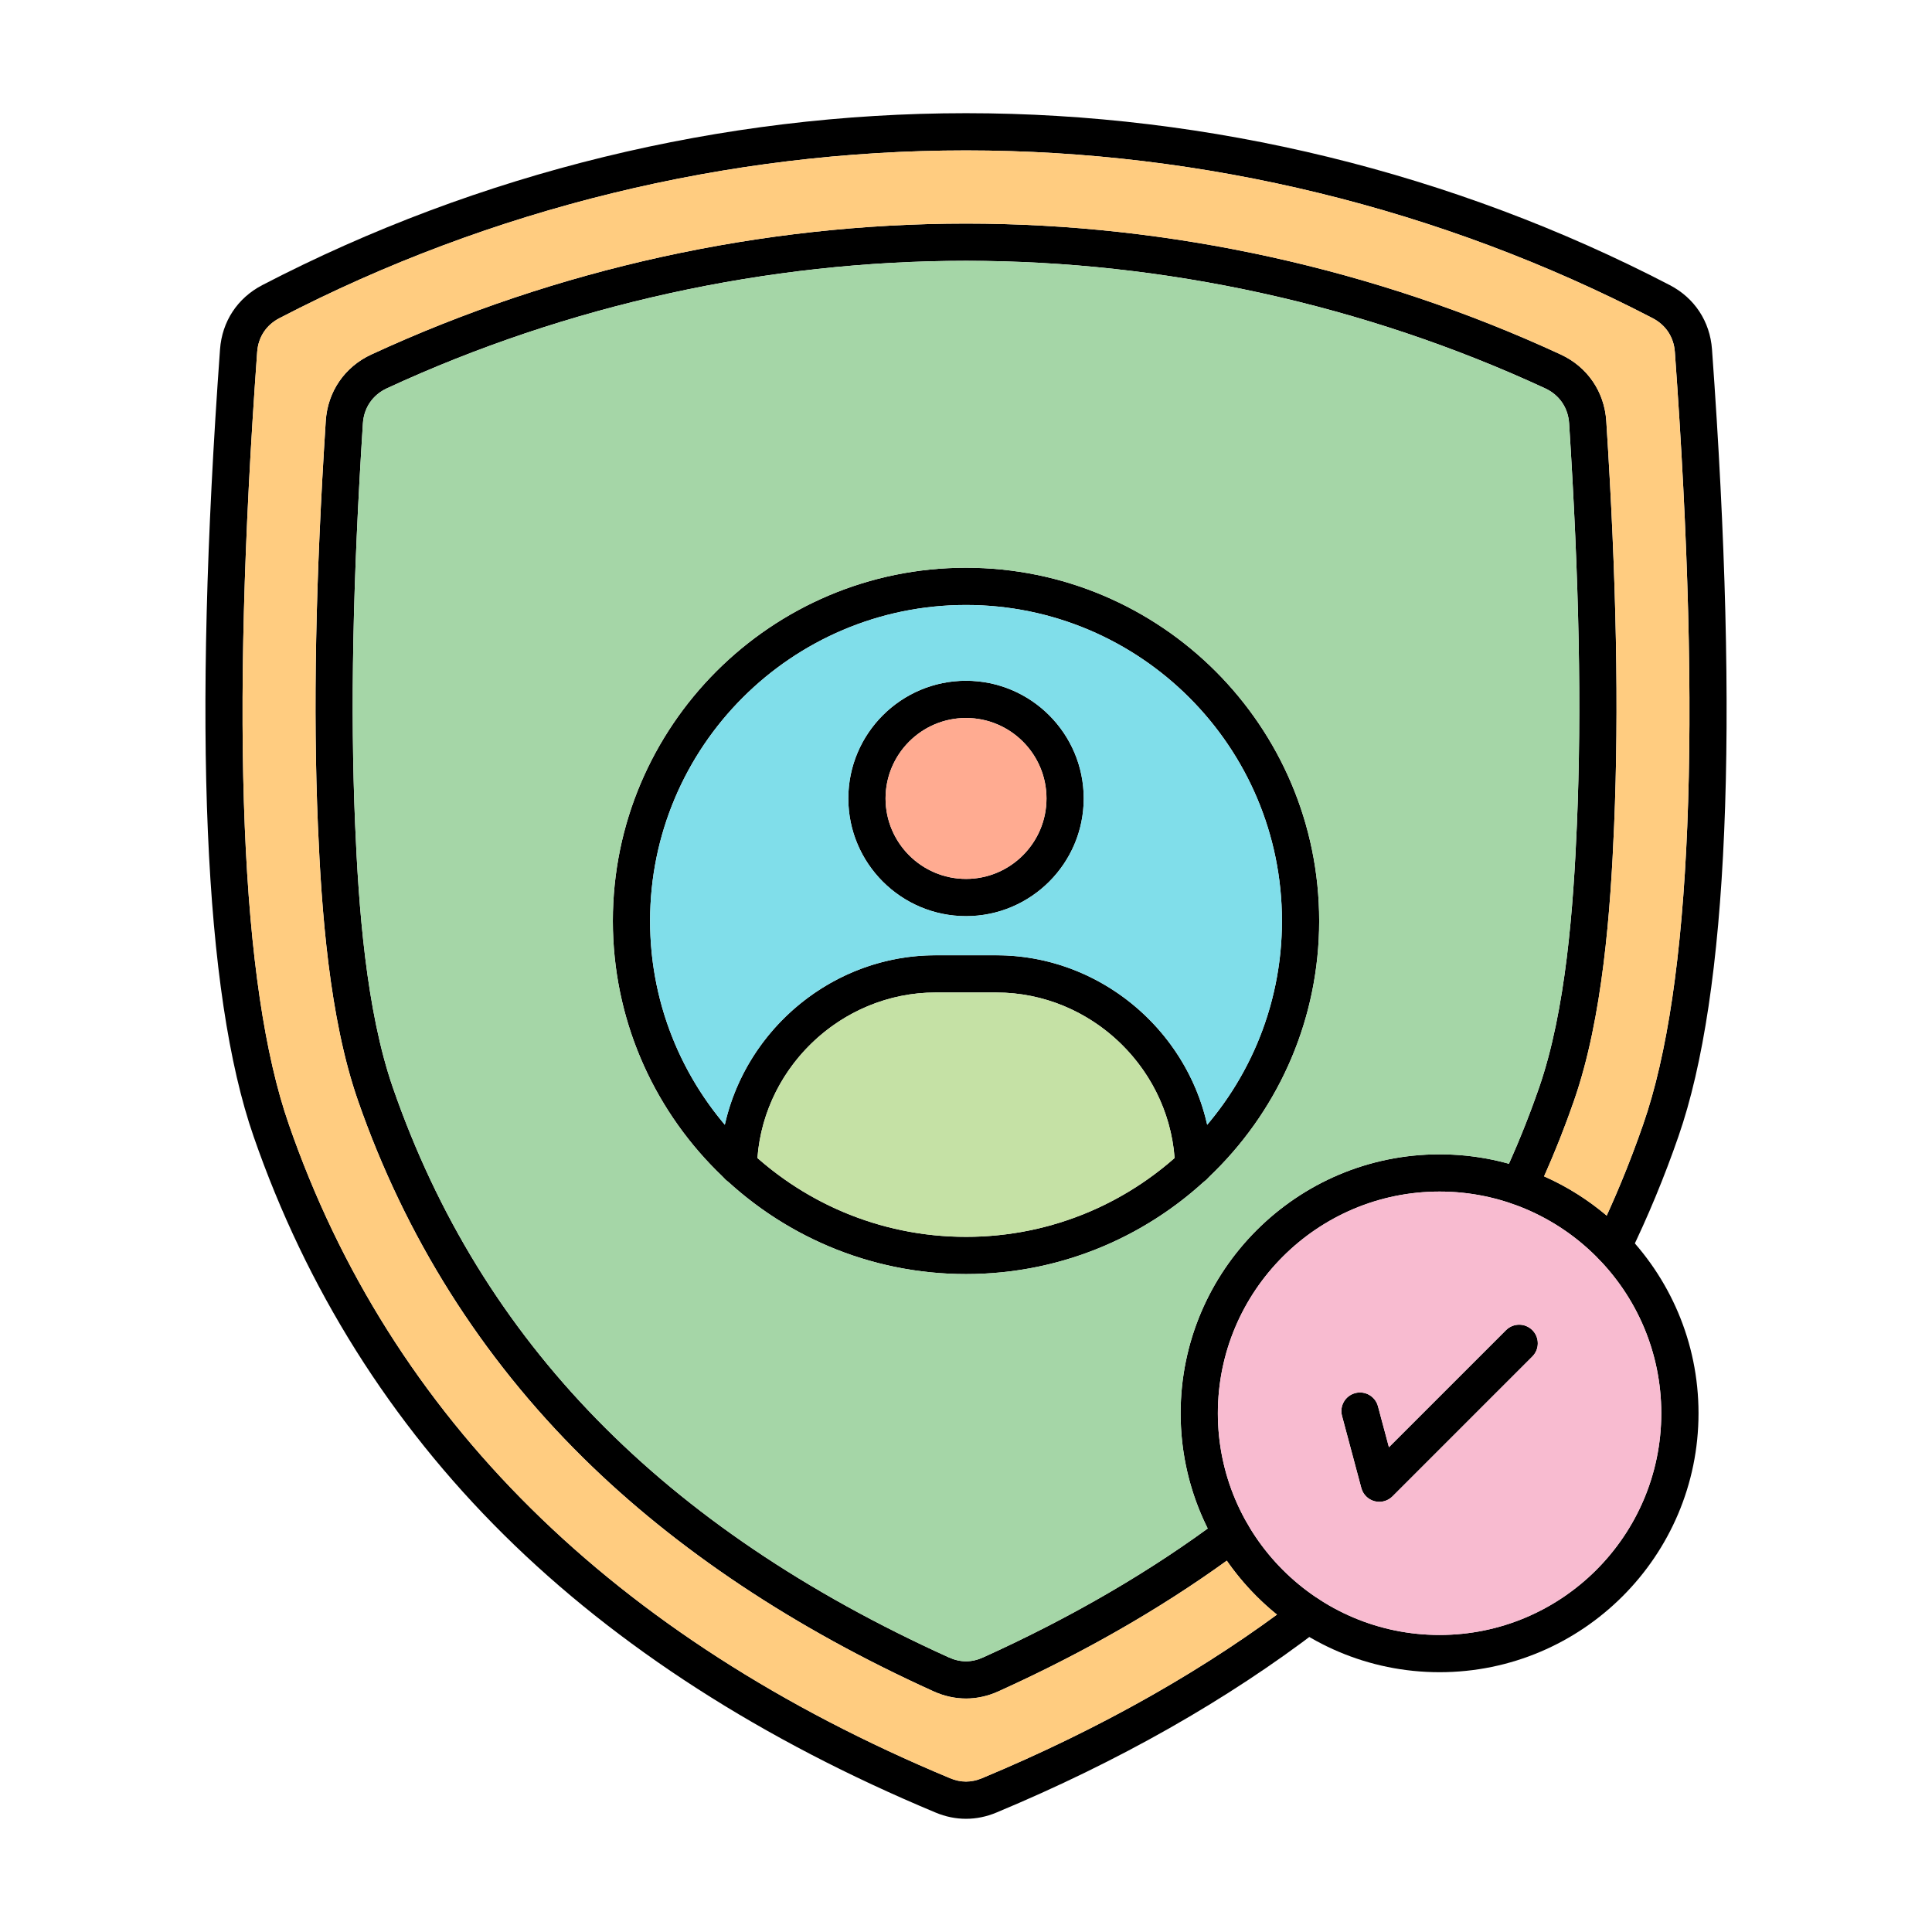
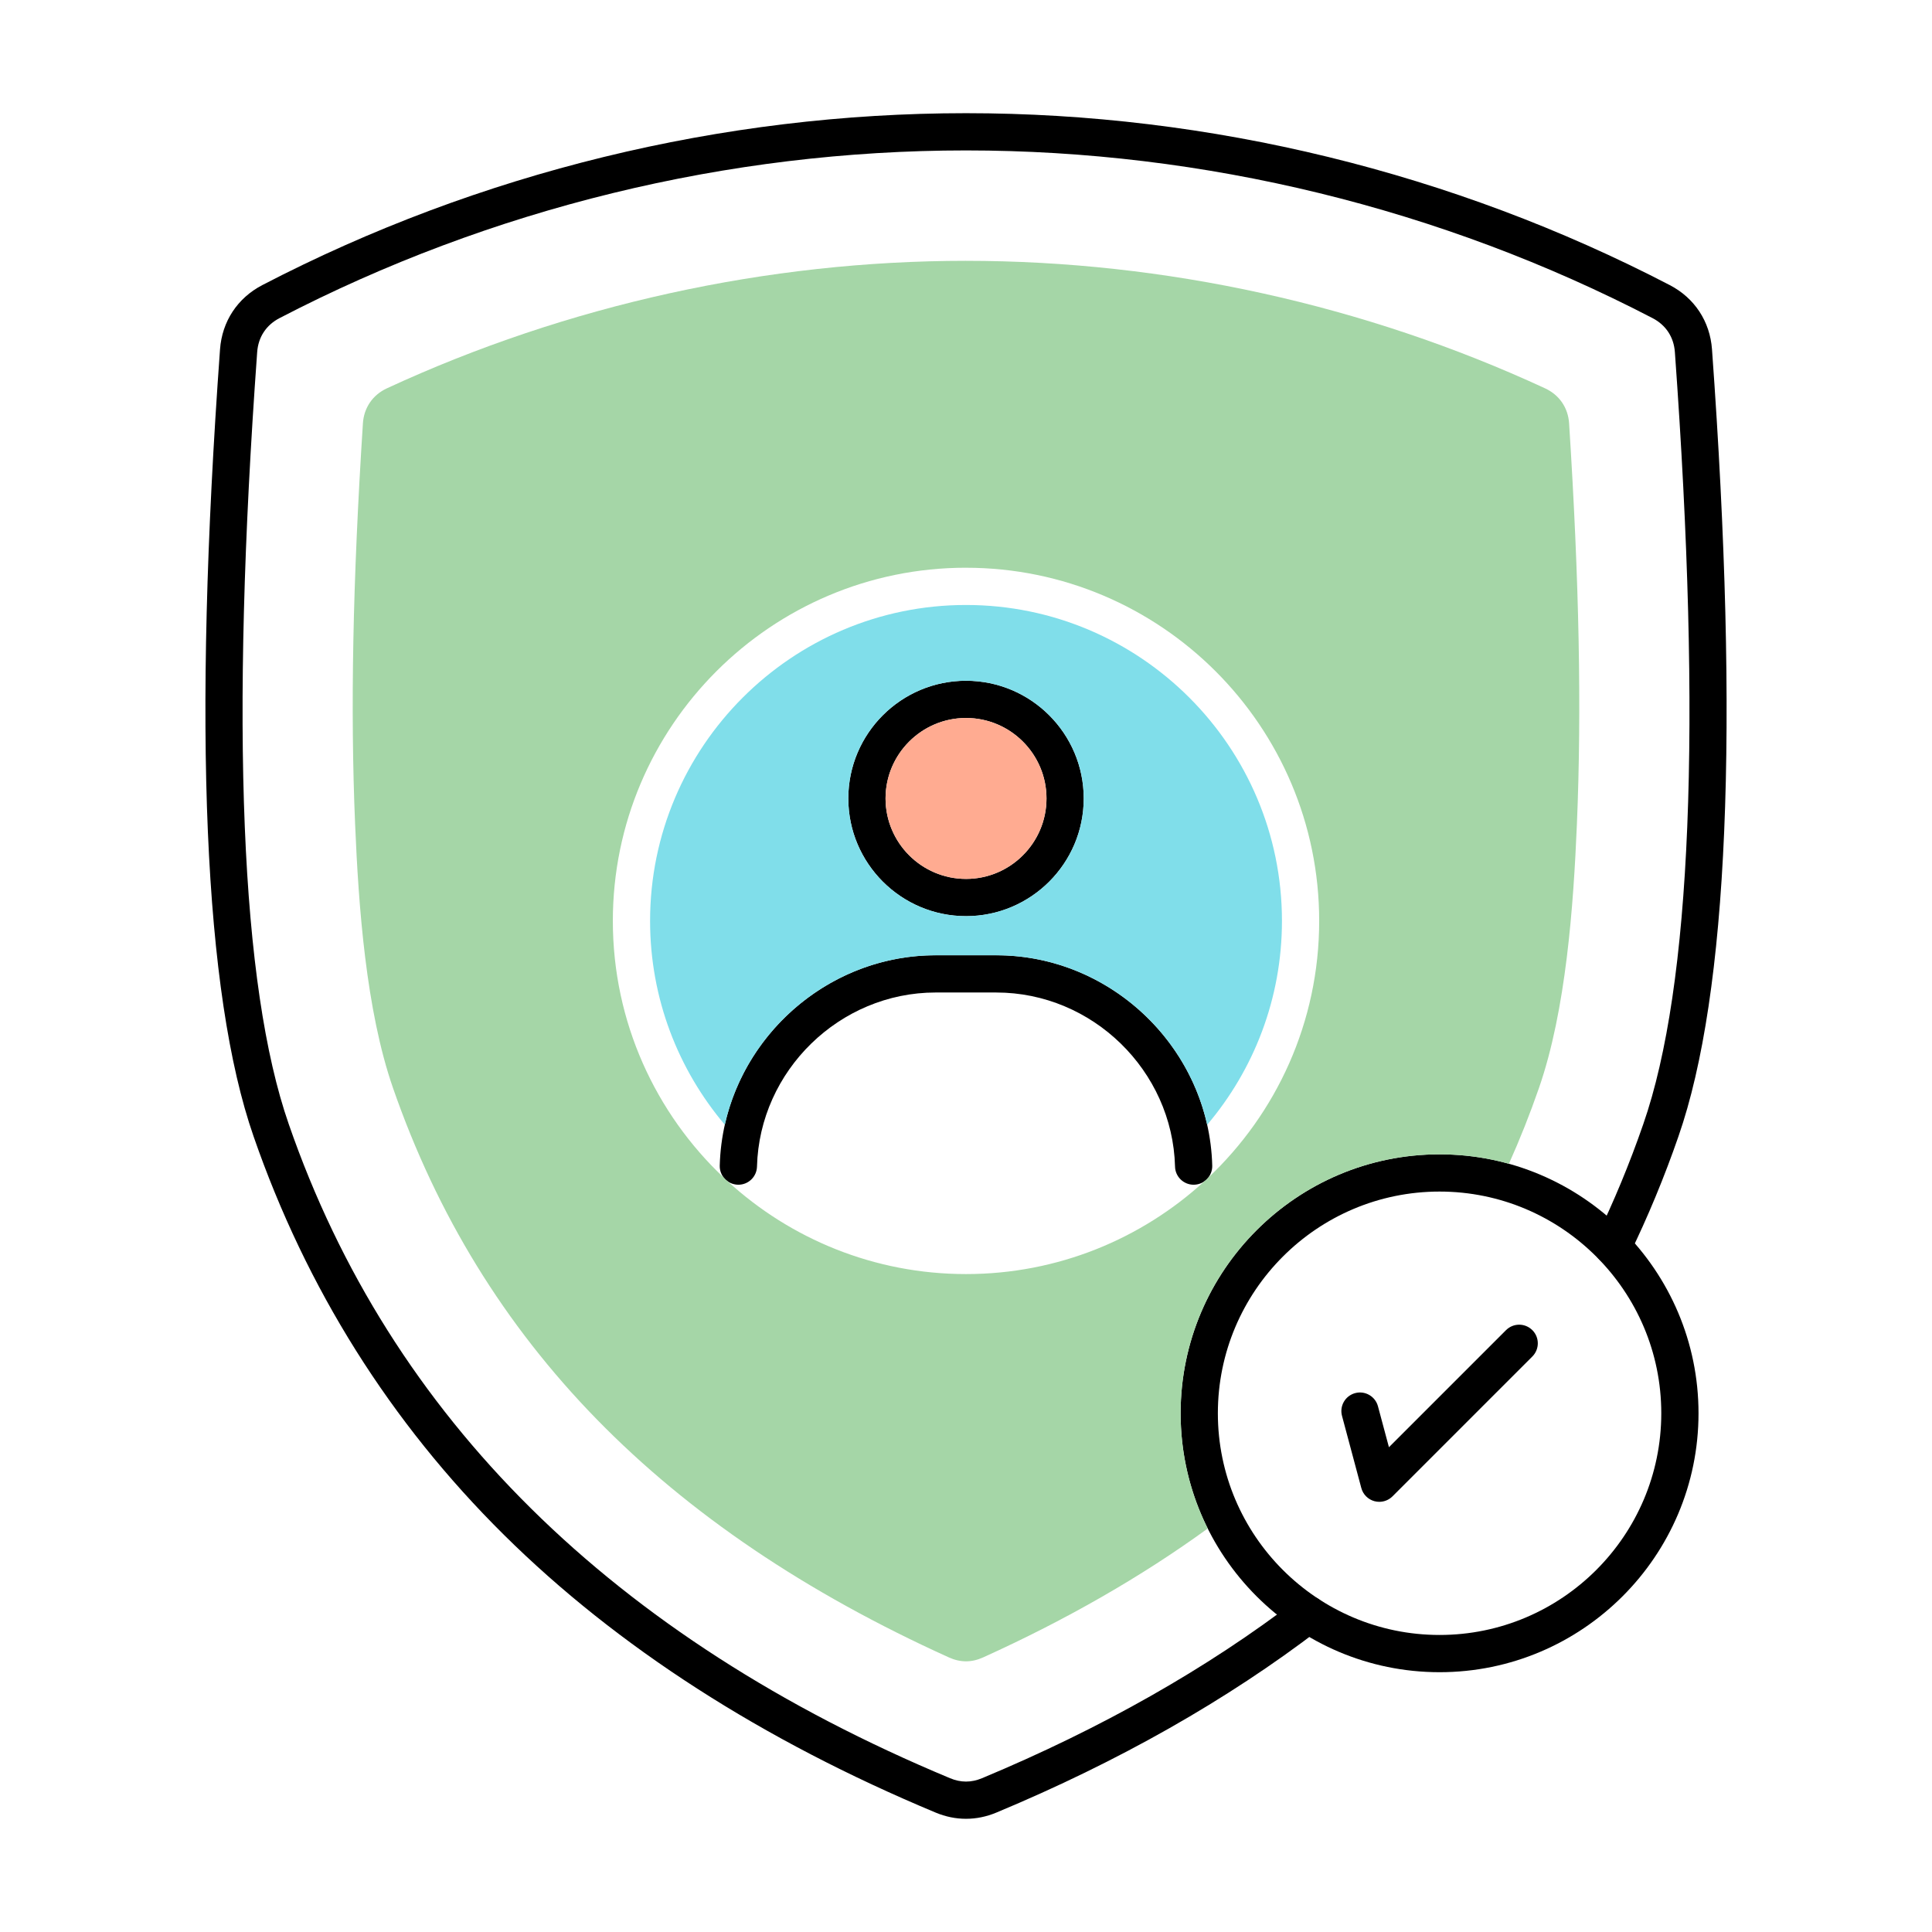
<svg xmlns="http://www.w3.org/2000/svg" clip-rule="evenodd" fill-rule="evenodd" height="512" image-rendering="optimizeQuality" shape-rendering="geometricPrecision" text-rendering="geometricPrecision" viewBox="0 0 173.397 173.397" width="512">
  <g id="Layer_x0020_1">
    <g id="_399260600">
      <path id="_399261272" d="m86.7 163.237c-.917 0-1.833-.185-2.724-.557-15.557-6.489-28.6-14.877-38.752-24.932-10.183-10.085-17.741-22.115-22.466-35.759-4.458-12.821-5.476-36.586-3.011-70.634.182-2.507 1.567-4.608 3.795-5.767 19.424-10.094 41.263-15.429 63.158-15.429 21.898-0 43.738 5.335 63.161 15.429 2.228 1.158 3.61 3.261 3.791 5.767 2.465 34.046 1.452 57.812-3.011 70.636-1.259 3.644-2.743 7.219-4.4 10.62-.404.829-1.403 1.175-2.236.77-.829-.405-1.173-1.405-.769-2.234 1.601-3.281 3.029-6.73 4.247-10.252 4.315-12.395 5.268-35.709 2.837-69.299-.097-1.343-.808-2.422-2.002-3.043-18.949-9.848-40.256-15.052-61.619-15.052-21.359-.001-42.666 5.205-61.615 15.052-1.194.62-1.904 1.701-2.002 3.043-2.432 33.59-1.48 56.906 2.834 69.296 9.116 26.332 29.084 46.082 59.349 58.702.966.404 1.904.404 2.872 0 10.699-4.462 20.206-9.851 28.259-16.02.732-.562 1.782-.422 2.343.311.56.732.421 1.782-.31 2.343-8.282 6.344-18.041 11.88-29.008 16.452-.887.371-1.807.557-2.721.557z" />
-       <path id="_399261296" d="m86.7 152.444c-.983 0-1.965-.216-2.919-.648-12.519-5.669-23.099-12.72-31.445-20.959-9.163-9.048-15.966-19.846-20.22-32.095-2.573-7.413-3.265-17.06-3.582-24.637-.438-10.468-.216-22.009.703-36.321.167-2.629 1.696-4.86 4.087-5.966 16.611-7.689 35.066-11.752 53.375-11.752 18.309 0 36.768 4.064 53.378 11.752 2.389 1.106 3.917 3.337 4.087 5.966.919 14.308 1.142 25.849.703 36.321-.316 7.576-1.013 17.224-3.586 24.637-1.001 2.889-2.159 5.732-3.44 8.449-.393.835-1.389 1.193-2.225.8-.831-.394-1.191-1.389-.797-2.224 1.23-2.611 2.34-5.343 3.304-8.121 2.43-7.002 3.095-16.333 3.405-23.681.433-10.351.209-21.78-.7-35.967-.09-1.409-.877-2.555-2.159-3.148-16.17-7.486-34.143-11.443-51.971-11.443-17.825-0-35.797 3.957-51.972 11.443-1.276.592-2.064 1.74-2.155 3.148-.912 14.191-1.135 25.62-.7 35.967.308 7.348.971 16.681 3.401 23.681 7.907 22.77 24.224 39.486 49.886 51.105 1.039.469 2.044.469 3.078 0 7.952-3.599 15.12-7.776 21.307-12.417.739-.554 1.786-.404 2.34.335.553.738.404 1.786-.334 2.34-6.381 4.786-13.762 9.089-21.933 12.788-.953.432-1.935.648-2.916.648z" />
-       <path id="_399261512" d="m86.7 54.297c-15.635 0-28.355 12.72-28.355 28.355.001 15.635 12.718 28.355 28.353 28.355 15.636-0 28.357-12.72 28.357-28.355.001-15.635-12.721-28.355-28.355-28.355zm0 60.052c-17.478 0-31.697-14.219-31.697-31.697.001-17.479 14.218-31.697 31.695-31.697 17.48-0 31.699 14.219 31.699 31.697.001 17.478-14.218 31.697-31.699 31.697z" />
      <path id="_399261392" d="m86.7 64.439c-3.979 0-7.222 3.24-7.222 7.222.001 3.982 3.241 7.222 7.221 7.222 3.983-0 7.224-3.24 7.224-7.222.001-3.982-3.241-7.222-7.224-7.222zm0 17.786c-5.825 0-10.564-4.738-10.564-10.563 0-5.825 4.738-10.564 10.563-10.564 5.824-0 10.566 4.739 10.566 10.564.001 5.825-4.742 10.564-10.566 10.564z" />
      <path id="_399261536" d="m66.27 106.328c-.014 0-.029 0-.043-0-.922-.025-1.654-.792-1.629-1.714.275-10.411 8.968-18.879 19.381-18.879l5.442-0c10.414 0 19.106 8.469 19.378 18.879.025.922-.703 1.69-1.626 1.714-.012 0-.031.001-.045.001-.901-0-1.647-.72-1.668-1.628-.225-8.616-7.423-15.624-16.039-15.624l-5.441-.001c-8.62 0-15.813 7.01-16.04 15.625-.023.907-.766 1.628-1.671 1.628z" />
      <path id="_399260408" d="m129.2 106.943c-10.97 0-19.897 8.927-19.897 19.898 0 10.971 8.927 19.897 19.897 19.897 10.975-0 19.9-8.926 19.9-19.897.001-10.972-8.927-19.897-19.9-19.898zm0 43.137c-12.811 0-23.239-10.425-23.239-23.239.001-12.815 10.427-23.24 23.239-23.24 12.815-.001 23.242 10.425 23.242 23.24.001 12.814-10.427 23.24-23.242 23.239z" />
      <path id="_399260840" d="m123.79 134.789c-.142 0-.289-.018-.432-.057-.574-.155-1.027-.605-1.18-1.182l-1.732-6.471c-.241-.892.288-1.808 1.179-2.047.892-.239 1.807.29 2.047 1.181l.985 3.675 10.508-10.508c.655-.652 1.709-.652 2.364.001.652.652.651 1.71 0 2.363l-12.553 12.554c-.318.317-.746.49-1.184.49z" />
    </g>
-     <path d="m86.698 111.007c7.169-0 13.725-2.674 18.723-7.076-.619-8.26-7.642-14.855-16-14.855l-5.441-.001c-8.362 0-15.382 6.597-16.001 14.856 4.997 4.402 11.552 7.075 18.72 7.075z" fill="#c5e1a5" />
    <path d="m89.421 85.734c9.16 0 16.988 6.552 18.925 15.214 4.184-4.942 6.709-11.329 6.709-18.296.001-15.635-12.721-28.355-28.355-28.355-15.635 0-28.355 12.72-28.355 28.355 0 6.966 2.525 13.353 6.707 18.294 1.94-8.662 9.768-15.212 18.927-15.212zm7.843-14.073c.001 5.824-4.741 10.563-10.565 10.563h-.001c-5.824-.001-10.563-4.739-10.563-10.563 0-5.825 4.738-10.564 10.563-10.564 5.824-0 10.566 4.739 10.566 10.564z" fill="#80deea" />
    <path d="m86.7 64.439-.001.001c0-.001.001-.001.001-.001zm-.001 14.444c3.983-0 7.224-3.24 7.224-7.222.001-3.982-3.241-7.221-7.223-7.222-0 0-.001 0-.001-.001-3.979.001-7.221 3.241-7.221 7.222.001 3.982 3.241 7.222 7.221 7.222z" fill="#ffab91" />
-     <path d="m33.324 31.818c16.611-7.689 35.066-11.752 53.375-11.752 18.309 0 36.768 4.064 53.378 11.752 2.389 1.106 3.917 3.337 4.087 5.966.919 14.308 1.142 25.849.703 36.321-.316 7.576-1.013 17.224-3.586 24.637-.805 2.322-1.71 4.615-2.7 6.836 2.044.905 3.934 2.097 5.619 3.523 1.214-2.658 2.313-5.409 3.281-8.206 4.315-12.395 5.268-35.709 2.837-69.299-.097-1.343-.808-2.422-2.002-3.043-18.949-9.848-40.256-15.052-61.619-15.052-21.359-.001-42.666 5.205-61.615 15.052-1.194.62-1.904 1.701-2.002 3.043-2.432 33.59-1.48 56.906 2.834 69.296 9.116 26.332 29.084 46.082 59.349 58.702.966.404 1.904.404 2.872 0 9.918-4.136 18.812-9.069 26.472-14.681-1.72-1.391-3.238-3.023-4.503-4.843-6.043 4.362-12.928 8.302-20.489 11.725-.953.432-1.935.648-2.916.648-.983 0-1.965-.216-2.919-.648-12.519-5.669-23.099-12.72-31.445-20.959-9.163-9.048-15.966-19.846-20.22-32.095-2.573-7.413-3.265-17.06-3.582-24.637-.438-10.468-.216-22.009.703-36.321.167-2.629 1.696-4.86 4.087-5.966z" fill="#ffcc80" />
    <path d="m86.698 23.408c-17.825-0-35.797 3.957-51.972 11.443-1.276.592-2.064 1.74-2.155 3.148-.912 14.191-1.135 25.62-.7 35.967.308 7.348.971 16.681 3.401 23.681 7.907 22.77 24.224 39.486 49.886 51.105 1.039.469 2.044.469 3.078 0 7.464-3.377 14.237-7.265 20.156-11.567-1.556-3.117-2.432-6.63-2.432-10.343.001-12.815 10.427-23.24 23.239-23.24 2.156-0 4.244.295 6.226.847.99-2.206 1.894-4.487 2.697-6.801 2.43-7.002 3.095-16.333 3.405-23.681.433-10.351.209-21.78-.7-35.967-.09-1.409-.877-2.555-2.159-3.148-16.17-7.486-34.143-11.443-51.971-11.443zm0 27.547c17.48-0 31.699 14.219 31.699 31.697 0 9.081-3.838 17.283-9.979 23.067-.094.115-.204.216-.326.302-5.642 5.169-13.155 8.327-21.393 8.327l-.001 0c-8.235-.001-15.746-3.157-21.387-8.324-.127-.089-.241-.195-.338-.315-6.135-5.784-9.97-13.982-9.97-23.059.001-17.479 14.218-31.697 31.695-31.697z" fill="#a5d6a7" />
-     <path d="m129.2 106.943c-10.97 0-19.897 8.927-19.897 19.898 0 10.971 8.927 19.897 19.897 19.897 10.975-0 19.9-8.926 19.9-19.897.001-10.972-8.927-19.897-19.9-19.898zm-4.543 22.946 10.508-10.508c.655-.652 1.709-.652 2.364.001.652.652.651 1.71 0 2.363l-12.553 12.554c-.318.317-.746.49-1.184.49-.142 0-.289-.018-.432-.057-.574-.155-1.027-.605-1.18-1.182l-1.732-6.471c-.241-.892.288-1.808 1.179-2.047.892-.239 1.807.29 2.047 1.181z" fill="#f8bbd0" />
  </g>
</svg>